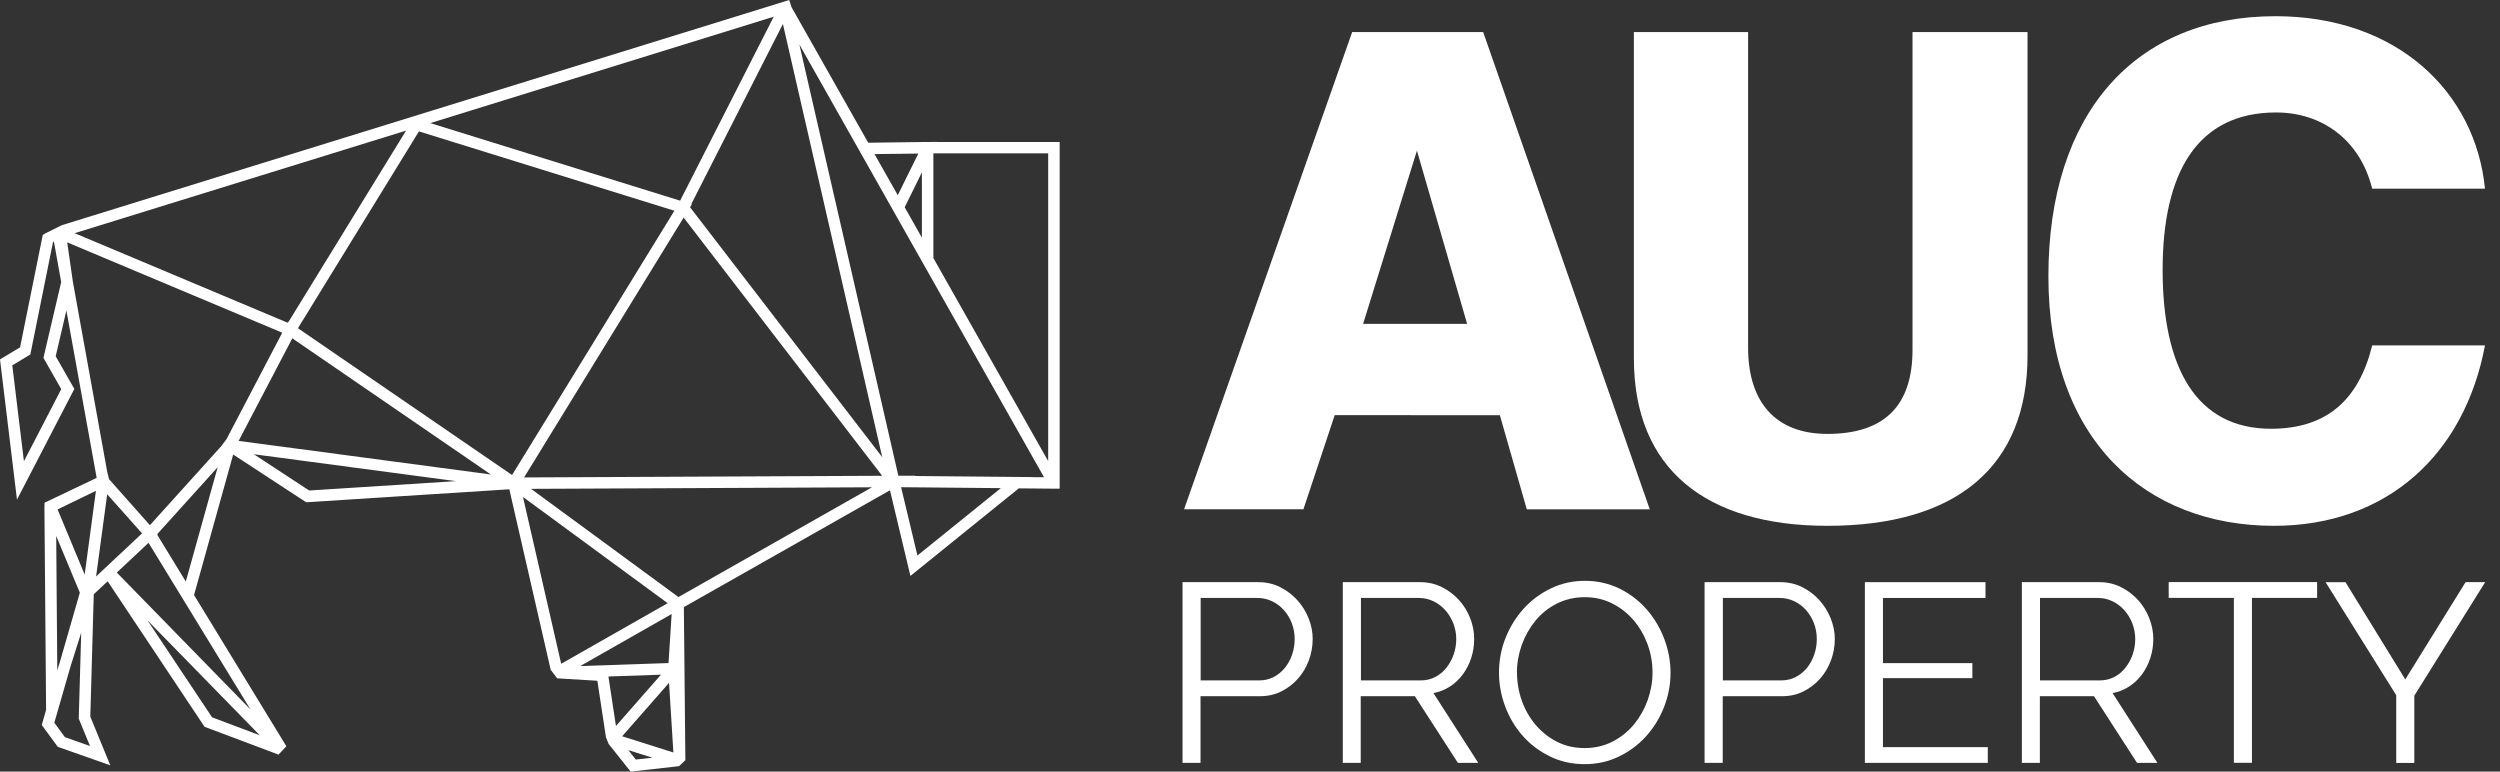
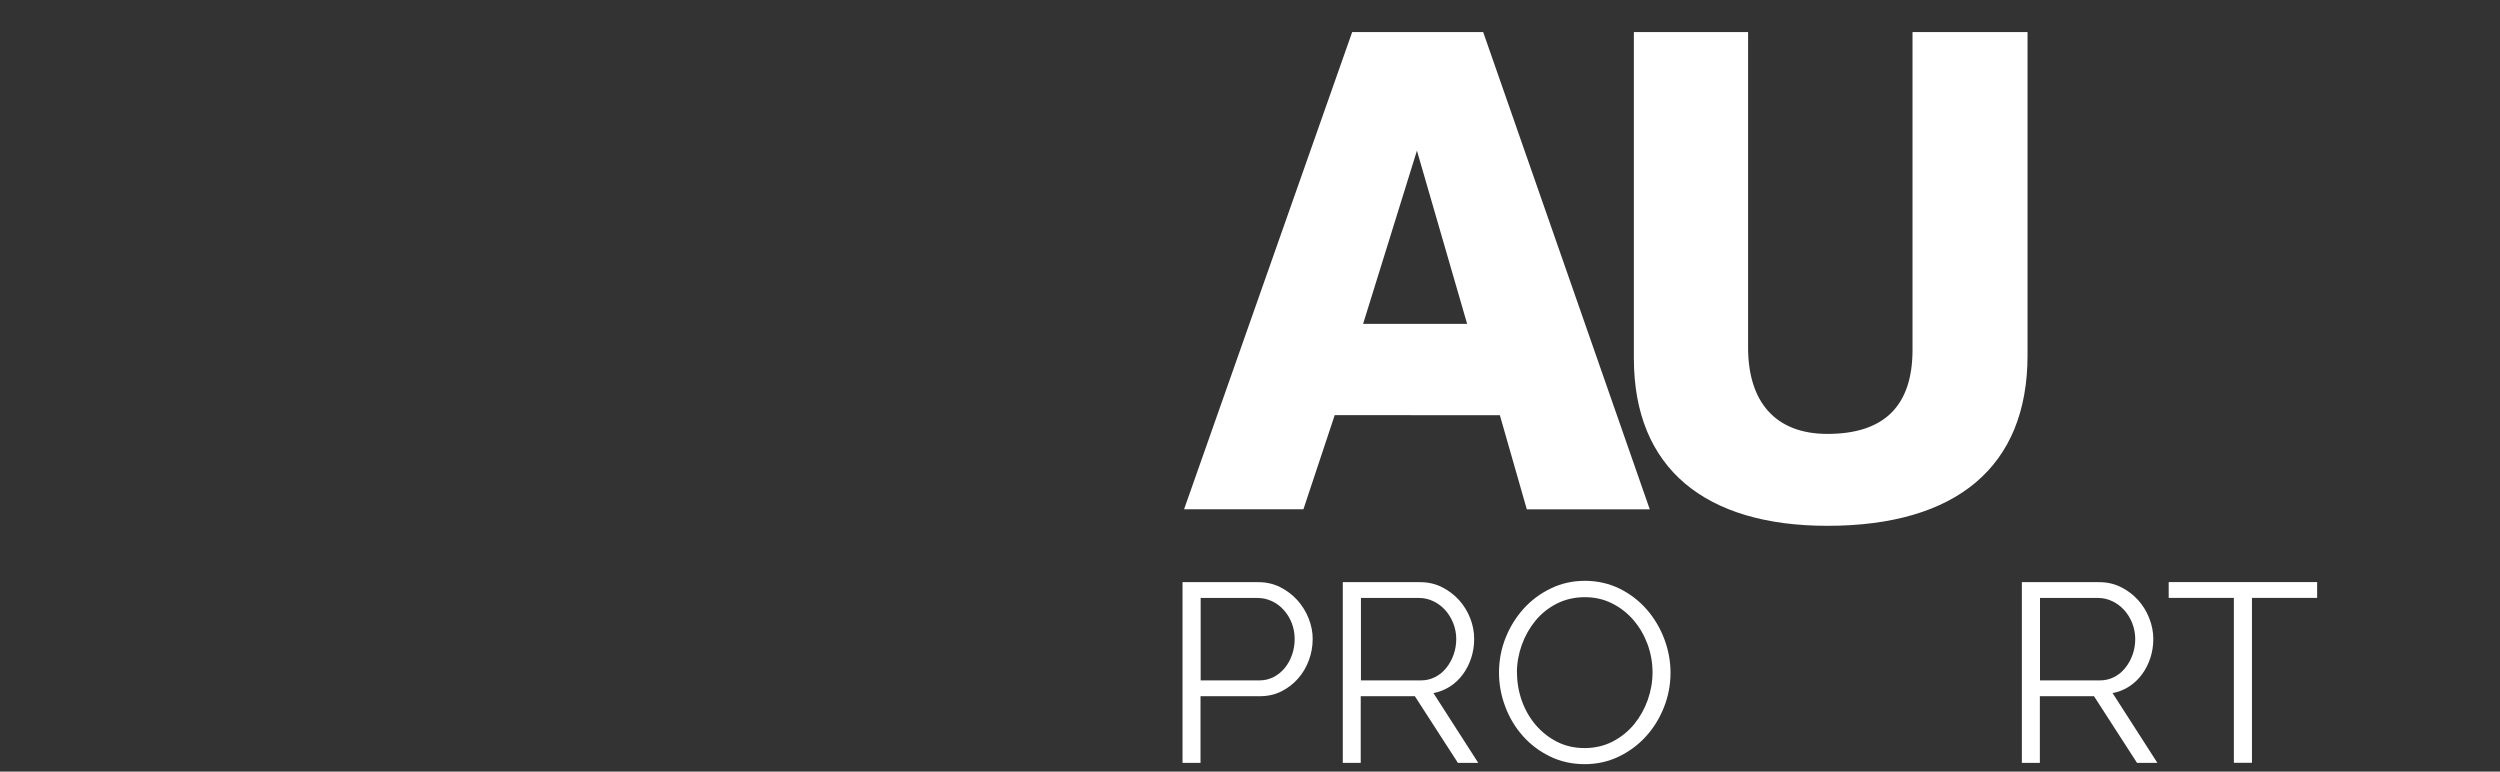
<svg xmlns="http://www.w3.org/2000/svg" width="162" height="50" viewBox="0 0 162 50" fill="none">
  <rect x="0" y="0" width="162" height="50" fill="#333333" stroke="none" />
  <g clip-path="url(#clip0_2649_789)">
    <path d="M76.628 49.434V37.724H81.54C82.051 37.724 82.52 37.829 82.952 38.045C83.38 38.261 83.751 38.541 84.063 38.885C84.374 39.23 84.62 39.624 84.797 40.065C84.974 40.506 85.062 40.951 85.062 41.401C85.062 41.883 84.978 42.351 84.811 42.796C84.644 43.242 84.411 43.636 84.109 43.976C83.807 44.316 83.449 44.591 83.031 44.802C82.613 45.013 82.148 45.114 81.637 45.114H77.794V49.434H76.623H76.628ZM77.799 44.091H81.591C81.934 44.091 82.25 44.017 82.534 43.87C82.817 43.724 83.059 43.522 83.259 43.278C83.459 43.03 83.617 42.746 83.728 42.42C83.84 42.094 83.895 41.759 83.895 41.405C83.895 41.052 83.83 40.698 83.705 40.373C83.579 40.047 83.403 39.767 83.184 39.523C82.966 39.28 82.71 39.092 82.418 38.954C82.12 38.816 81.814 38.748 81.493 38.748H77.803V44.091H77.799Z" fill="white" />
    <path d="M87.013 49.434V37.724H92.023C92.534 37.724 93.003 37.829 93.435 38.045C93.863 38.261 94.234 38.541 94.546 38.885C94.857 39.23 95.099 39.624 95.271 40.065C95.443 40.506 95.526 40.951 95.526 41.401C95.526 41.851 95.461 42.241 95.336 42.631C95.21 43.021 95.029 43.375 94.801 43.687C94.574 43.999 94.299 44.265 93.974 44.476C93.649 44.688 93.291 44.834 92.887 44.912L95.791 49.434H94.472L91.683 45.114H88.175V49.434H87.004H87.013ZM88.184 44.091H92.06C92.404 44.091 92.72 44.017 93.003 43.87C93.287 43.724 93.528 43.522 93.728 43.269C93.928 43.017 94.086 42.732 94.197 42.411C94.309 42.089 94.365 41.754 94.365 41.405C94.365 41.056 94.3 40.717 94.174 40.391C94.044 40.065 93.872 39.785 93.658 39.542C93.44 39.298 93.184 39.105 92.891 38.963C92.594 38.821 92.287 38.748 91.962 38.748H88.189V44.091H88.184Z" fill="white" />
    <path d="M102.692 49.517C101.87 49.517 101.113 49.351 100.429 49.012C99.746 48.677 99.156 48.231 98.668 47.676C98.176 47.12 97.799 46.487 97.534 45.771C97.265 45.055 97.135 44.325 97.135 43.577C97.135 42.828 97.274 42.048 97.562 41.332C97.846 40.616 98.241 39.987 98.738 39.436C99.235 38.885 99.83 38.449 100.508 38.123C101.187 37.797 101.921 37.637 102.711 37.637C103.501 37.637 104.286 37.811 104.974 38.155C105.657 38.5 106.243 38.954 106.726 39.514C107.209 40.074 107.586 40.712 107.851 41.419C108.115 42.131 108.25 42.851 108.25 43.59C108.25 44.371 108.106 45.119 107.823 45.835C107.539 46.551 107.149 47.18 106.652 47.726C106.154 48.273 105.569 48.704 104.89 49.03C104.212 49.356 103.478 49.517 102.688 49.517H102.692ZM98.301 43.577C98.301 44.215 98.408 44.825 98.617 45.417C98.831 46.005 99.128 46.528 99.519 46.983C99.909 47.437 100.369 47.8 100.903 48.071C101.438 48.342 102.033 48.475 102.688 48.475C103.343 48.475 103.961 48.332 104.509 48.048C105.053 47.763 105.518 47.387 105.894 46.928C106.271 46.464 106.563 45.945 106.772 45.362C106.977 44.779 107.084 44.187 107.084 43.581C107.084 42.943 106.977 42.333 106.759 41.74C106.54 41.153 106.238 40.634 105.848 40.18C105.457 39.725 104.997 39.367 104.463 39.101C103.929 38.83 103.338 38.697 102.692 38.697C102.047 38.697 101.419 38.839 100.871 39.119C100.327 39.399 99.862 39.771 99.486 40.235C99.11 40.698 98.817 41.217 98.608 41.8C98.403 42.383 98.296 42.975 98.296 43.581L98.301 43.577Z" fill="white" />
-     <path d="M110.457 49.434V37.724H115.369C115.88 37.724 116.349 37.829 116.781 38.045C117.209 38.261 117.581 38.541 117.892 38.885C118.203 39.23 118.45 39.624 118.626 40.065C118.803 40.506 118.896 40.951 118.896 41.401C118.896 41.883 118.812 42.351 118.645 42.796C118.478 43.242 118.245 43.636 117.943 43.976C117.641 44.316 117.283 44.591 116.865 44.802C116.447 45.013 115.982 45.114 115.471 45.114H111.633V49.434H110.462H110.457ZM111.628 44.091H115.42C115.764 44.091 116.08 44.017 116.363 43.87C116.647 43.724 116.888 43.522 117.093 43.278C117.293 43.03 117.446 42.746 117.562 42.42C117.674 42.094 117.729 41.759 117.729 41.405C117.729 41.052 117.664 40.698 117.539 40.373C117.413 40.047 117.237 39.767 117.023 39.523C116.805 39.28 116.549 39.092 116.256 38.954C115.964 38.816 115.652 38.748 115.332 38.748H111.642V44.091H111.628Z" fill="white" />
-     <path d="M128.809 48.41V49.434H120.844V37.724H128.66V38.748H122.015V42.971H127.809V43.944H122.015V48.415H128.809V48.41Z" fill="white" />
    <path d="M131.016 49.434V37.724H136.026C136.537 37.724 137.006 37.829 137.438 38.045C137.871 38.261 138.238 38.541 138.549 38.885C138.86 39.23 139.102 39.624 139.274 40.065C139.446 40.506 139.534 40.951 139.534 41.401C139.534 41.851 139.469 42.241 139.344 42.631C139.218 43.021 139.037 43.375 138.809 43.687C138.582 43.999 138.303 44.265 137.982 44.476C137.657 44.692 137.299 44.834 136.895 44.912L139.799 49.434H138.479L135.691 45.114H132.183V49.434H131.012H131.016ZM132.183 44.091H136.058C136.402 44.091 136.718 44.017 137.002 43.87C137.285 43.724 137.527 43.522 137.726 43.269C137.926 43.017 138.084 42.732 138.196 42.411C138.307 42.094 138.363 41.754 138.363 41.405C138.363 41.056 138.298 40.717 138.173 40.391C138.047 40.065 137.871 39.785 137.657 39.542C137.438 39.298 137.183 39.105 136.89 38.963C136.593 38.821 136.286 38.748 135.965 38.748H132.192V44.091H132.183Z" fill="white" />
    <path d="M150.15 38.743H145.926V49.429H144.755V38.743H140.531V37.719H150.15V38.743Z" fill="white" />
-     <path d="M151.986 37.724L155.862 44.026L159.77 37.724H161.039L156.447 45.082V49.439H155.276V45.05L150.699 37.728H151.986V37.724Z" fill="white" />
    <path d="M87.524 26.901H86.489L84.462 33H76.728L87.622 2.076H96.109L106.905 33.005H98.937L97.191 26.905H96.278M94.284 20.986H95.07L91.817 9.762L88.329 20.986H89.345" fill="white" />
    <path d="M123.936 2.076H131.384V23.035C131.384 30.253 126.763 34.073 118.416 34.073C110.542 34.073 105.875 30.392 105.875 23.22V2.076H113.276V22.526C113.276 26.017 115.022 28.117 118.416 28.117C122.143 28.117 123.931 26.253 123.931 22.669V2.076H123.936Z" fill="white" />
-     <path d="M161.026 22.383C159.706 29.416 154.706 34.073 147.352 34.073C139.051 34.073 132.736 28.529 132.736 17.911C132.736 7.293 138.396 1.05 147.445 1.05C155.366 1.05 160.413 5.989 161.026 12.227H153.718C152.918 9.013 150.418 7.288 147.492 7.288C142.399 7.288 140.138 11.154 140.138 17.49C140.138 23.825 142.305 27.784 147.164 27.784C150.844 27.784 152.871 25.828 153.718 22.383H161.026Z" fill="white" />
-     <path d="M68.666 31.669V9.203H60.708V9.193L60.123 9.203H59.739L56.261 9.249L51.289 0.462L51.139 0L50.428 0.222L4.012 14.59L2.954 15.113L2.771 15.224L1.301 22.507L0 23.289L1.1 32.376L4.817 25.203L3.609 23.085L4.302 20.121L6.264 30.966L2.888 32.575L2.879 32.908L2.987 46L2.706 46.98L3.745 48.395L7.148 49.593L5.852 46.439L6.076 38.508L6.975 37.666L13.187 46.994L13.253 47.096L18.047 48.899L18.557 48.358L12.574 38.559L15.111 29.453L19.84 32.547L33.004 31.706L35.686 43.406L36.107 43.956L38.71 44.113L39.267 47.78L39.441 48.21L40.868 50L44 49.648L44.412 49.26L44.314 39.34L57.67 31.77L58.995 37.32L66.017 31.645L68.072 31.664H68.666V31.669ZM67.922 29.879L60.483 16.722V9.938H67.922V29.879ZM59.739 15.404L58.625 13.43L59.739 11.168V15.404ZM59.51 9.947L58.175 12.648L56.668 9.984L59.505 9.952L59.51 9.947ZM43.635 48.761L40.316 47.711L43.354 44.247L43.635 48.761ZM37.591 43.165L43.523 39.789L43.321 42.966L37.596 43.16L37.591 43.165ZM6.217 31.803L5.487 37.232L3.731 33.01L6.222 31.803H6.217ZM6.942 32.025L7.72 32.894L9.204 34.563L7.2 36.441L6.226 37.357L6.947 32.025H6.942ZM4.845 15.108L26.314 8.463L23.631 12.828L18.697 20.857L18.674 20.843L18.637 20.912L13.094 18.581L4.845 15.113V15.108ZM44.716 13.425L44.833 13.235L44.796 13.226L50.732 1.554L57.169 29.625L47.492 17.041L44.716 13.43V13.425ZM44.3 14.1L47.137 17.79L57.164 30.831L33.959 30.938L34.619 29.865L44.3 14.1ZM44.075 13.004L27.882 7.977L50.137 1.082L44.075 12.999V13.004ZM43.7 13.656L34.249 29.046L33.181 30.781L19.306 21.268L27.147 8.514L43.7 13.656ZM18.941 21.92L19.166 22.077L31.81 30.748L22.48 29.504L15.463 28.57L18.941 21.925V21.92ZM2.818 23.196L3.97 25.217L1.55 29.888L0.796 23.673L1.966 22.97L3.436 15.682L3.492 15.649L3.965 18.276L2.813 23.196H2.818ZM4.728 18.294L4.354 15.705L12.574 19.159L18.29 21.559L14.676 28.459L14.32 28.931L9.714 34.032L8.132 32.251L7.069 31.053L6.957 30.623L4.728 18.29V18.294ZM3.712 43.433L3.642 34.73L5.173 38.406L3.862 42.962L3.712 43.433ZM4.213 47.776L3.52 46.832L4.574 43.174L5.262 40.996L5.103 46.569L5.833 48.344L4.213 47.771V47.776ZM13.745 46.485L9.559 40.201L16.834 47.646L13.749 46.485H13.745ZM16.23 45.972L7.57 37.102L9.625 35.174L16.23 45.972ZM12.04 37.685L10.187 34.651L10.229 34.61L10.21 34.587L14.105 30.276L12.04 37.685ZM20.041 31.789L16.45 29.435L29.544 31.178L20.046 31.784L20.041 31.789ZM33.884 32.2L35.517 33.398L43.265 39.086L36.365 43.012L33.888 32.2H33.884ZM39.426 43.836L42.83 43.72L39.913 47.045L39.426 43.836ZM41.201 49.218L40.714 48.608L42.273 49.098L41.205 49.218H41.201ZM43.963 38.688L34.413 31.678L56.504 31.576L43.963 38.688ZM59.449 35.997L58.391 31.571L64.856 31.631L59.449 35.997ZM67.655 30.924H66.92V30.915L59.294 30.845L59.327 30.827H58.213L51.799 2.881L59.734 16.926L67.622 30.869L67.65 30.919L67.655 30.924Z" fill="white" />
  </g>
  <defs>
    <clipPath id="clip0_2649_789">
      <rect width="162" height="50" fill="white" />
    </clipPath>
  </defs>
</svg>